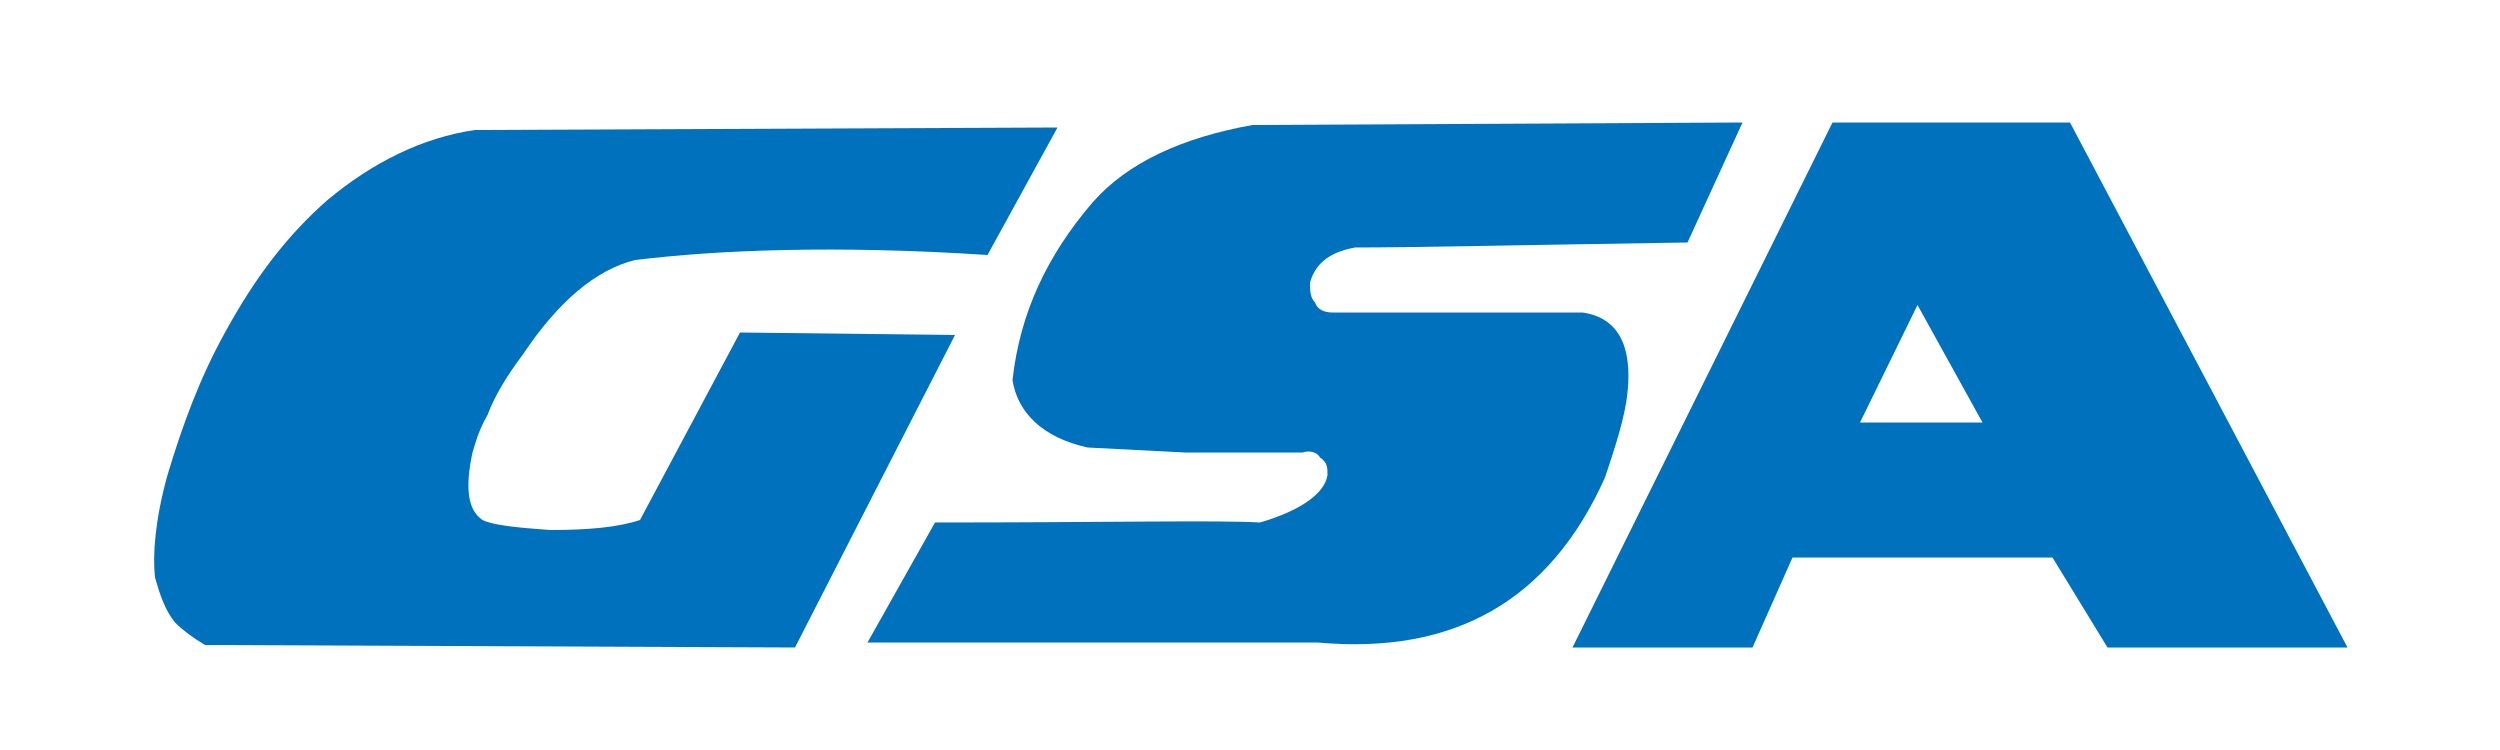
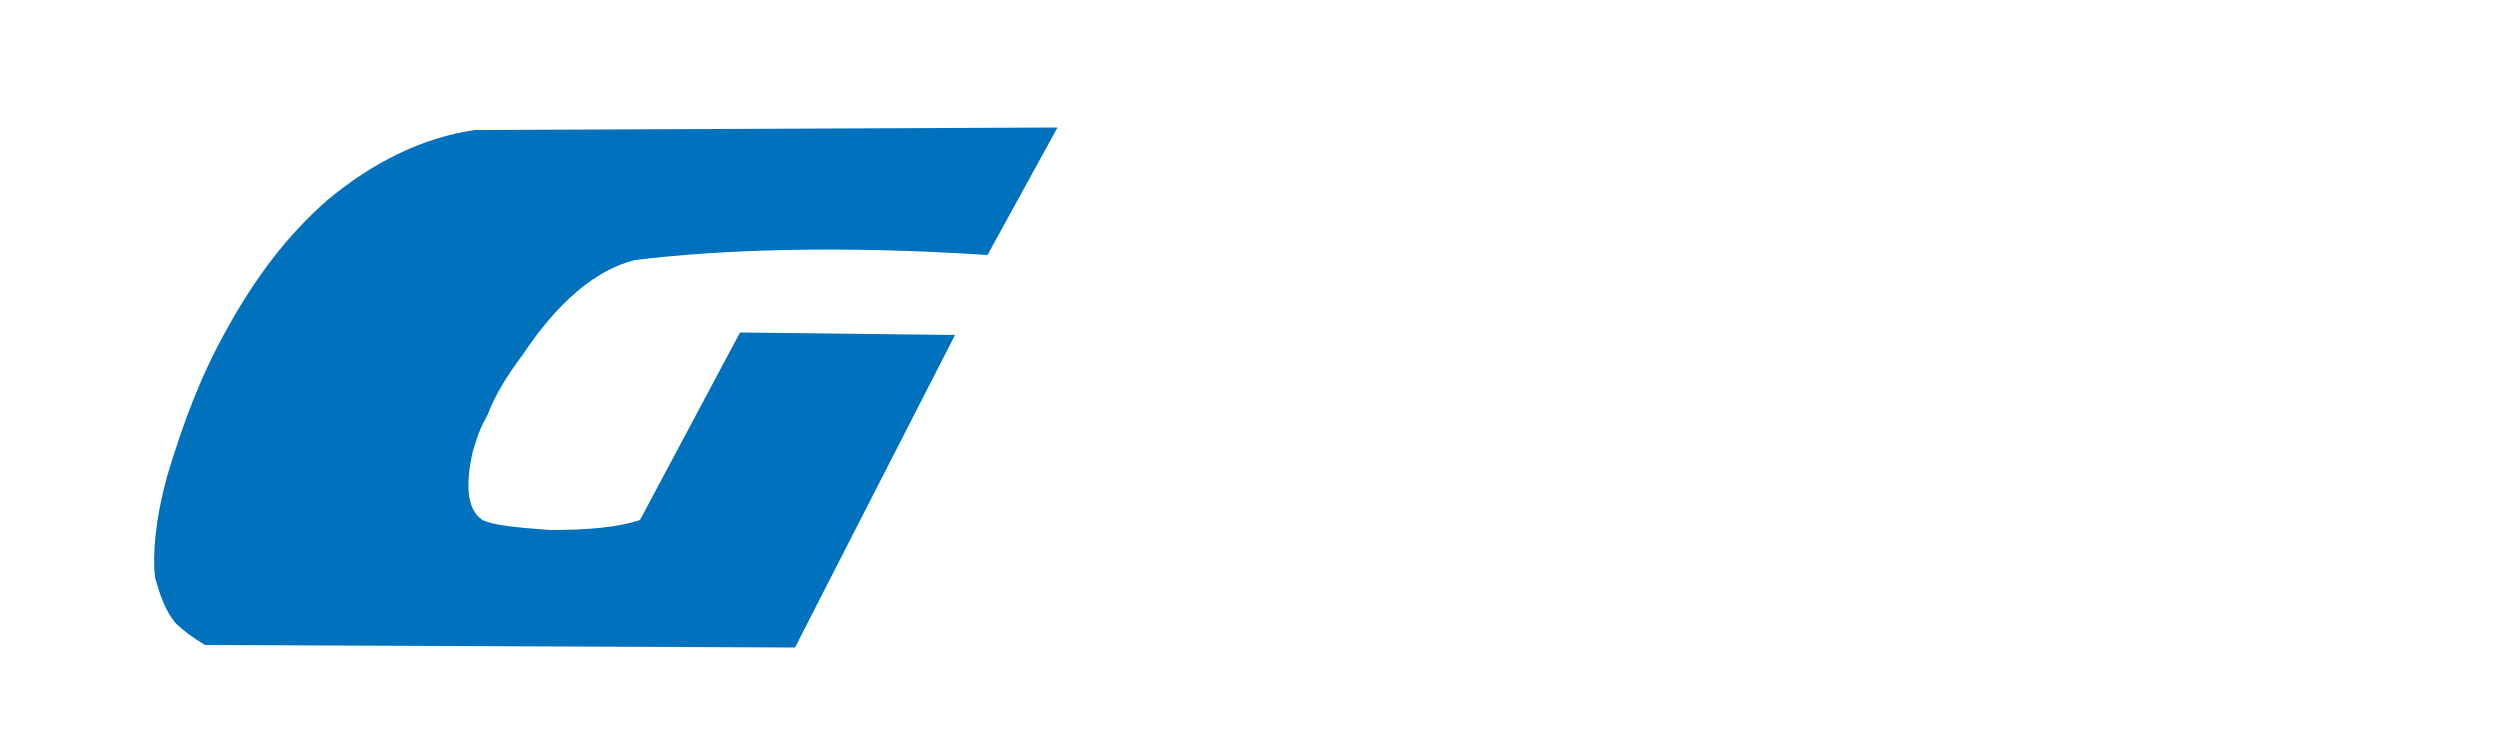
<svg xmlns="http://www.w3.org/2000/svg" viewBox="0 0 100 30">
  <g fill="#0071bc">
    <path d="m31.8 25.9 6.4-12.5-8.6-.1-4 7.5c-.9.3-2.1.4-3.6.4-1.4-.1-2.3-.2-2.7-.4-.6-.4-.7-1.3-.4-2.7.1-.3.2-.8.6-1.5.3-.8.8-1.6 1.4-2.4 1.4-2.1 2.9-3.4 4.5-3.8 3.3-.4 8-.6 14.1-.2l2.8-5.1-23.3.1c-2.1.3-4.1 1.3-5.9 2.8-1.6 1.4-2.9 3.1-4.1 5.3-1 1.8-1.7 3.7-2.3 5.7-.5 1.8-.6 3.2-.5 4.1.2.7.4 1.3.8 1.8.3.3.7.6 1.2.9z" />
-     <path d="m37.4 20.9-2.7 4.8h18c5.5.5 9.3-1.7 11.5-6.6.4-1.2.8-2.4.9-3.4.2-1.9-.4-3-1.8-3.2-1.7 0-5 0-10 0-.3 0-.6-.1-.7-.4-.2-.2-.2-.5-.2-.8.2-.7.7-1.2 1.8-1.4 2.3 0 6.7-.1 13.3-.2l2.2-4.8-19.6.1c-2.8.5-5 1.5-6.4 3.1-1.8 2.1-2.9 4.4-3.2 7.1.2 1.3 1.2 2.3 3 2.7l3.9.2h4.7c.3-.1.6 0 .7.2.3.2.3.4.3.7-.1.7-1 1.4-2.7 1.9-1.7-.1-6.1 0-13 0" />
-     <path d="m74.4 16.9 2.3-4.7 2.6 4.7zm8.4-12h-9.5l-10.4 21h7.2l1.6-3.6h10.4l2.2 3.6h9.6z" />
  </g>
</svg>